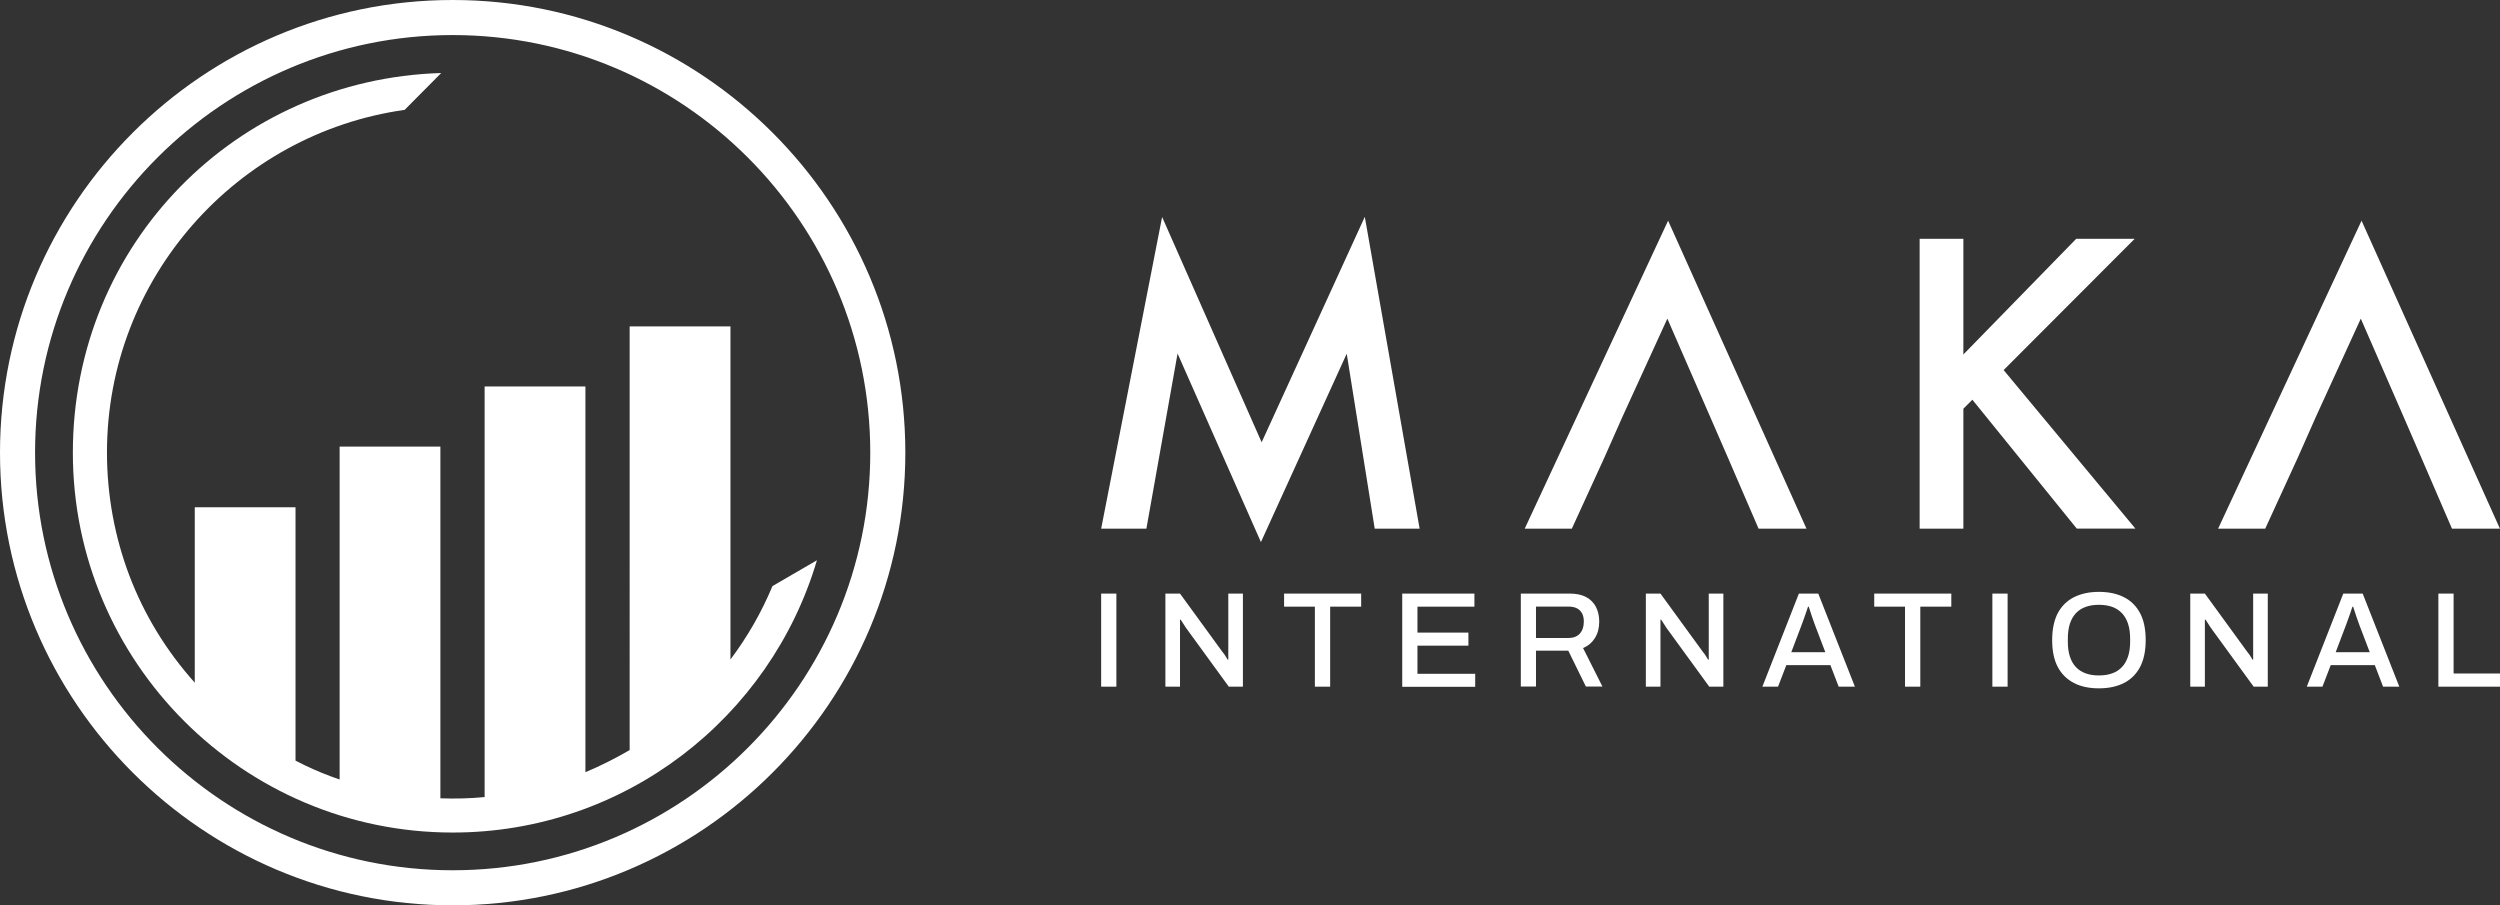
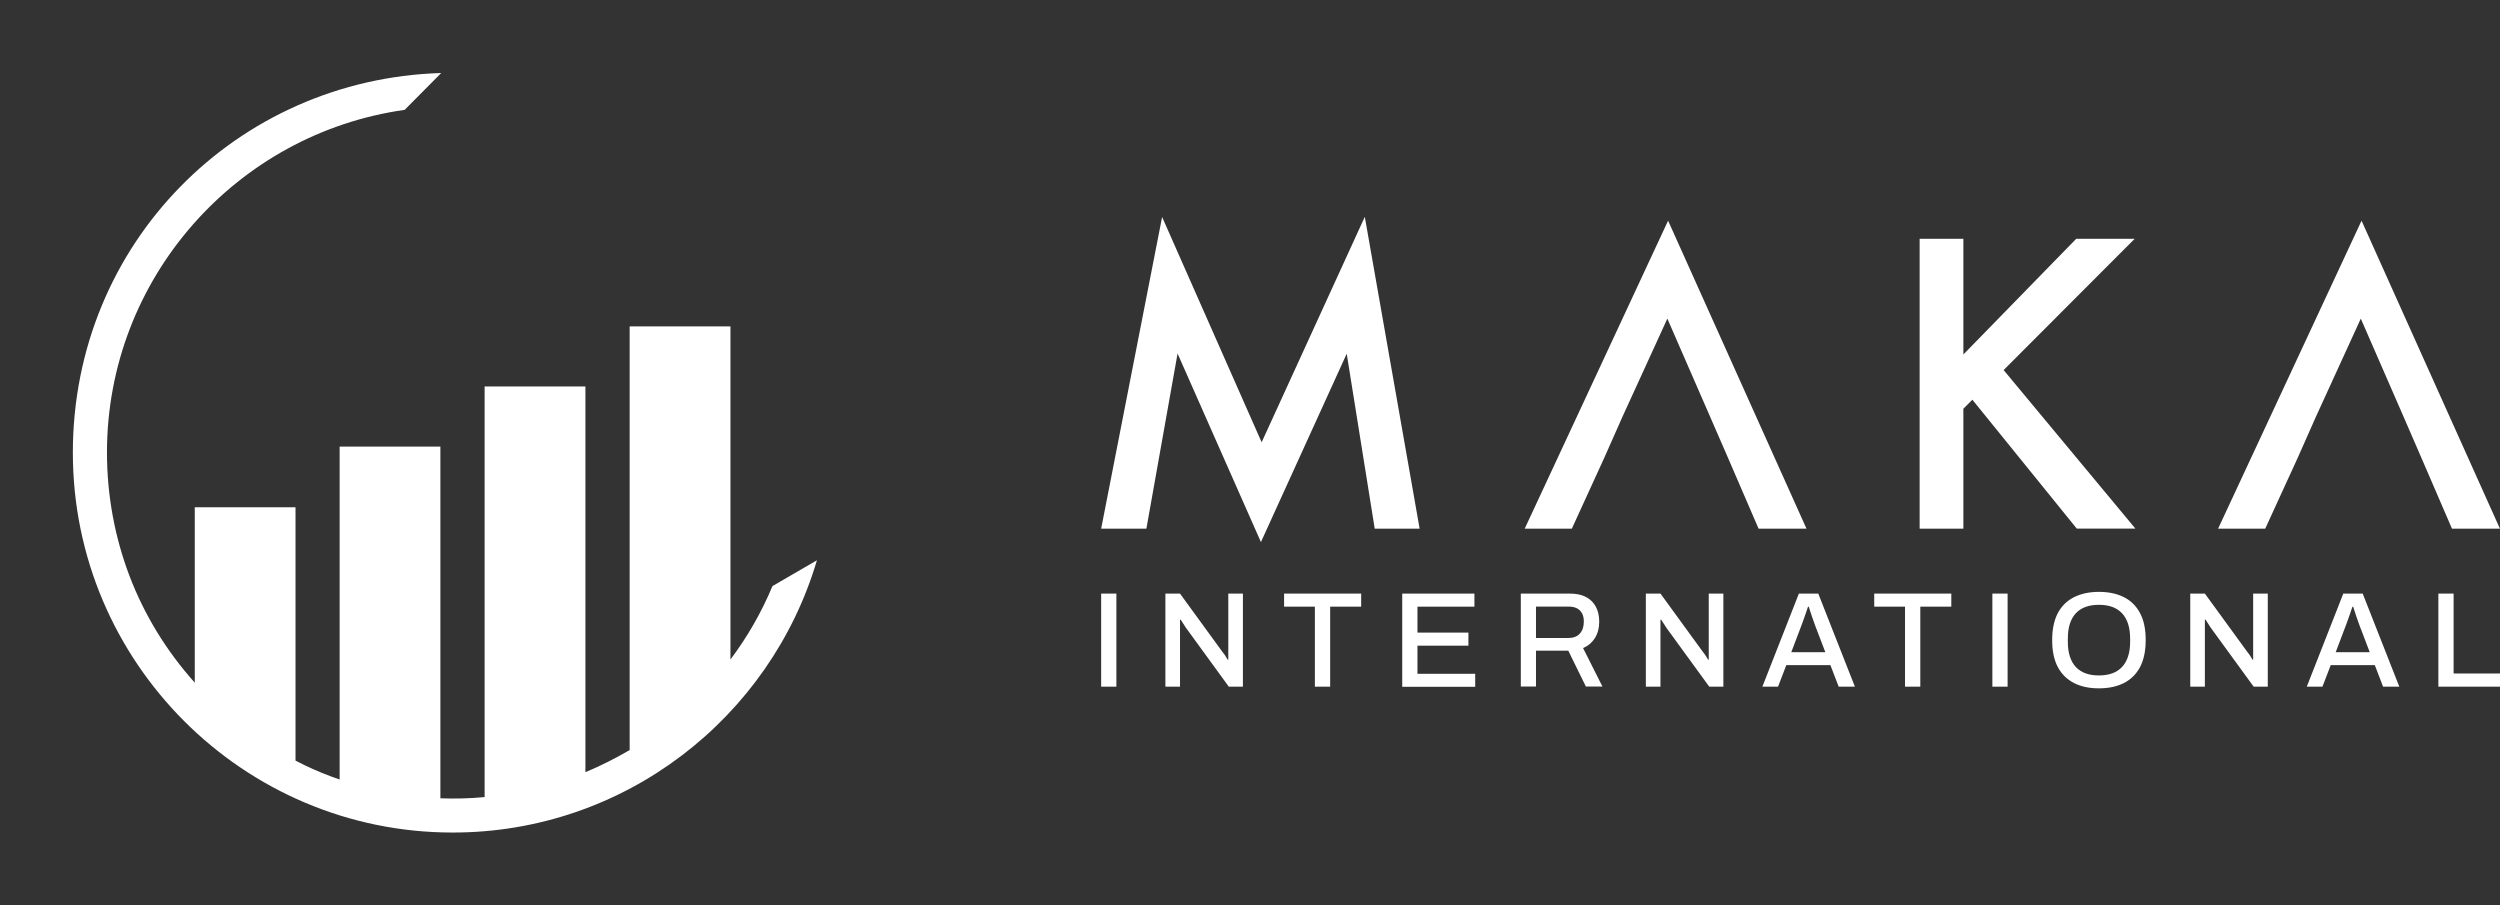
<svg xmlns="http://www.w3.org/2000/svg" id="Layer_1" data-name="Layer 1" viewBox="0 0 449.89 162.92">
  <rect x="0" y="0" width="449.89" height="162.92" fill="#333333" stroke="none" />
  <defs>
    <style>
      .cls-1 {
        fill: #fff;
        stroke-width: 0px;
      }
    </style>
  </defs>
  <path class="cls-1" d="M147.01,100.83c-8.36,28.3-34.57,48.99-65.55,48.99-37.69,0-68.35-30.67-68.35-68.36S42.65,14.23,79.4,13.14l-6.58,6.63c-30.22,4.25-53.57,30.28-53.57,61.65,0,7.73,1.4,15.24,4.06,22.24,2.67,7,6.63,13.49,11.74,19.19v-31.57h18.13v45.6c.56.3,1.15.59,1.74.87,1.01.48,2.02.93,3.04,1.35.05.03.1.04.14.05.94.38,1.9.75,2.86,1.07.05.03.1.03.16.05v-59.9h18.13v63.29c2.67.1,5.33.03,7.96-.22v-73.89h18.14v69.41c2.74-1.14,5.4-2.49,7.96-3.98V58.74h18.14v59.94c3.01-4.01,5.57-8.43,7.56-13.21l7.99-4.64Z" />
-   <path class="cls-1" d="M81.46,0C36.54,0,0,36.54,0,81.46s36.54,81.46,81.46,81.46,81.46-36.54,81.46-81.46S126.38,0,81.46,0ZM81.46,156.61c-41.44,0-75.15-33.71-75.15-75.15S40.02,6.31,81.46,6.31s75.15,33.71,75.15,75.15-33.71,75.15-75.15,75.15Z" />
  <g>
    <g>
      <path class="cls-1" d="M198.16,123.57v-16.75h2.74v16.75h-2.74Z" />
      <path class="cls-1" d="M209.72,123.57v-16.75h2.63l7.64,10.5c.09.09.21.24.33.42s.24.35.35.54c.12.18.2.33.25.43h.12v-11.89h2.63v16.75h-2.54l-7.73-10.62c-.13-.2-.29-.45-.48-.75s-.34-.54-.45-.69h-.12v12.06h-2.63Z" />
      <path class="cls-1" d="M236.62,123.57v-14.4h-5.54v-2.35h13.87v2.35h-5.58v14.4h-2.74Z" />
      <path class="cls-1" d="M252.34,123.57v-16.75h12.99v2.35h-10.25v4.67h9.17v2.35h-9.17v5.06h10.39v2.35h-13.13,0Z" />
      <path class="cls-1" d="M273.68,123.57v-16.75h8.81c1.19,0,2.18.21,2.95.63.79.42,1.36,1.01,1.76,1.77.39.76.59,1.64.59,2.65,0,1.13-.25,2.1-.76,2.92s-1.22,1.44-2.15,1.83l3.49,6.93h-2.98l-3.17-6.46h-5.81v6.46h-2.74.01ZM276.4,114.81h5.86c.88,0,1.56-.26,2.04-.79s.72-1.25.72-2.18c0-.56-.1-1.05-.31-1.45-.21-.39-.52-.71-.93-.92-.41-.21-.92-.31-1.51-.31h-5.86v5.64h-.01Z" />
      <path class="cls-1" d="M296.18,123.57v-16.75h2.63l7.64,10.5c.09.09.21.24.33.42s.24.35.35.54c.12.18.2.33.25.43h.12v-11.89h2.63v16.75h-2.54l-7.73-10.62c-.13-.2-.29-.45-.48-.75s-.34-.54-.45-.69h-.12v12.06h-2.63Z" />
      <path class="cls-1" d="M317.15,123.57l6.57-16.75h3.49l6.59,16.75h-2.92l-1.49-3.88h-7.93l-1.49,3.88h-2.8,0ZM322.33,117.37h6.15l-1.87-4.9c-.05-.14-.12-.35-.22-.62-.09-.26-.2-.55-.3-.85-.1-.31-.21-.62-.31-.94s-.2-.6-.28-.87h-.14c-.09.31-.22.67-.37,1.1-.14.42-.29.83-.43,1.22s-.26.71-.35.96l-1.86,4.9h0Z" />
      <path class="cls-1" d="M342.82,123.57v-14.4h-5.54v-2.35h13.87v2.35h-5.58v14.4h-2.74,0Z" />
      <path class="cls-1" d="M358.54,123.57v-16.75h2.74v16.75h-2.74Z" />
      <path class="cls-1" d="M377.7,123.87c-1.73,0-3.22-.31-4.48-.96s-2.23-1.6-2.91-2.88-1.01-2.9-1.01-4.84.34-3.56,1.01-4.85c.68-1.27,1.64-2.23,2.91-2.87,1.26-.63,2.75-.96,4.48-.96s3.26.31,4.52.96c1.26.63,2.21,1.59,2.9,2.87.68,1.27,1.01,2.9,1.01,4.85s-.34,3.55-1.01,4.84c-.68,1.28-1.64,2.24-2.9,2.88s-2.75.96-4.52.96ZM377.7,121.55c.89,0,1.69-.12,2.39-.37s1.27-.62,1.76-1.13c.48-.5.85-1.14,1.1-1.9.25-.76.38-1.65.38-2.66v-.54c0-1.04-.13-1.94-.38-2.71-.25-.76-.62-1.4-1.1-1.9s-1.06-.88-1.76-1.13c-.69-.25-1.48-.37-2.39-.37s-1.66.12-2.36.37-1.28.62-1.76,1.13c-.48.51-.84,1.14-1.09,1.9s-.37,1.66-.37,2.71v.54c0,1.01.12,1.9.37,2.66s.6,1.4,1.09,1.9c.48.51,1.06.88,1.76,1.13.69.25,1.48.37,2.36.37Z" />
      <path class="cls-1" d="M394.15,123.57v-16.75h2.63l7.64,10.5c.09.09.21.24.33.42s.24.35.35.54.2.33.25.43h.12v-11.89h2.63v16.75h-2.54l-7.73-10.62c-.13-.2-.29-.45-.48-.75s-.34-.54-.45-.69h-.12v12.06h-2.63Z" />
      <path class="cls-1" d="M415.12,123.57l6.57-16.75h3.49l6.59,16.75h-2.92l-1.49-3.88h-7.93l-1.49,3.88h-2.8,0ZM420.3,117.37h6.15l-1.87-4.9c-.05-.14-.12-.35-.22-.62-.09-.26-.2-.55-.3-.85-.1-.31-.21-.62-.31-.94s-.2-.6-.28-.87h-.14c-.09.31-.22.67-.37,1.1-.14.42-.29.83-.43,1.22s-.26.71-.35.96l-1.86,4.9h0Z" />
      <path class="cls-1" d="M438.8,123.57v-16.75h2.74v14.38h8.35v2.37h-11.09Z" />
    </g>
    <g>
      <path class="cls-1" d="M245.59,39.05l-18.55,40.54-17.91-40.54-10.97,56.09h8.14l5.61-31.52,15,33.93,15.44-33.9,5.04,31.49h8.08l-9.86-56.09Z" />
      <path class="cls-1" d="M300.19,39.7l-25.81,55.44h8.48l5.8-12.67,3.28-7.4,8.11-17.73,7.73,17.73,3.22,7.4,5.47,12.67h8.62l-24.91-55.44Z" />
      <path class="cls-1" d="M360.56,66.6l23.59-23.63h-10.52l-20.31,20.82v-20.82h-7.87v52.17h7.87v-21.59l1.62-1.62,18.79,23.2h10.55l-23.72-28.54Z" />
      <path class="cls-1" d="M424.98,39.7l-25.82,55.44h8.48l5.81-12.67,3.28-7.4,8.11-17.73,7.73,17.73,3.21,7.4,5.47,12.67h8.63l-24.91-55.44Z" />
    </g>
  </g>
</svg>